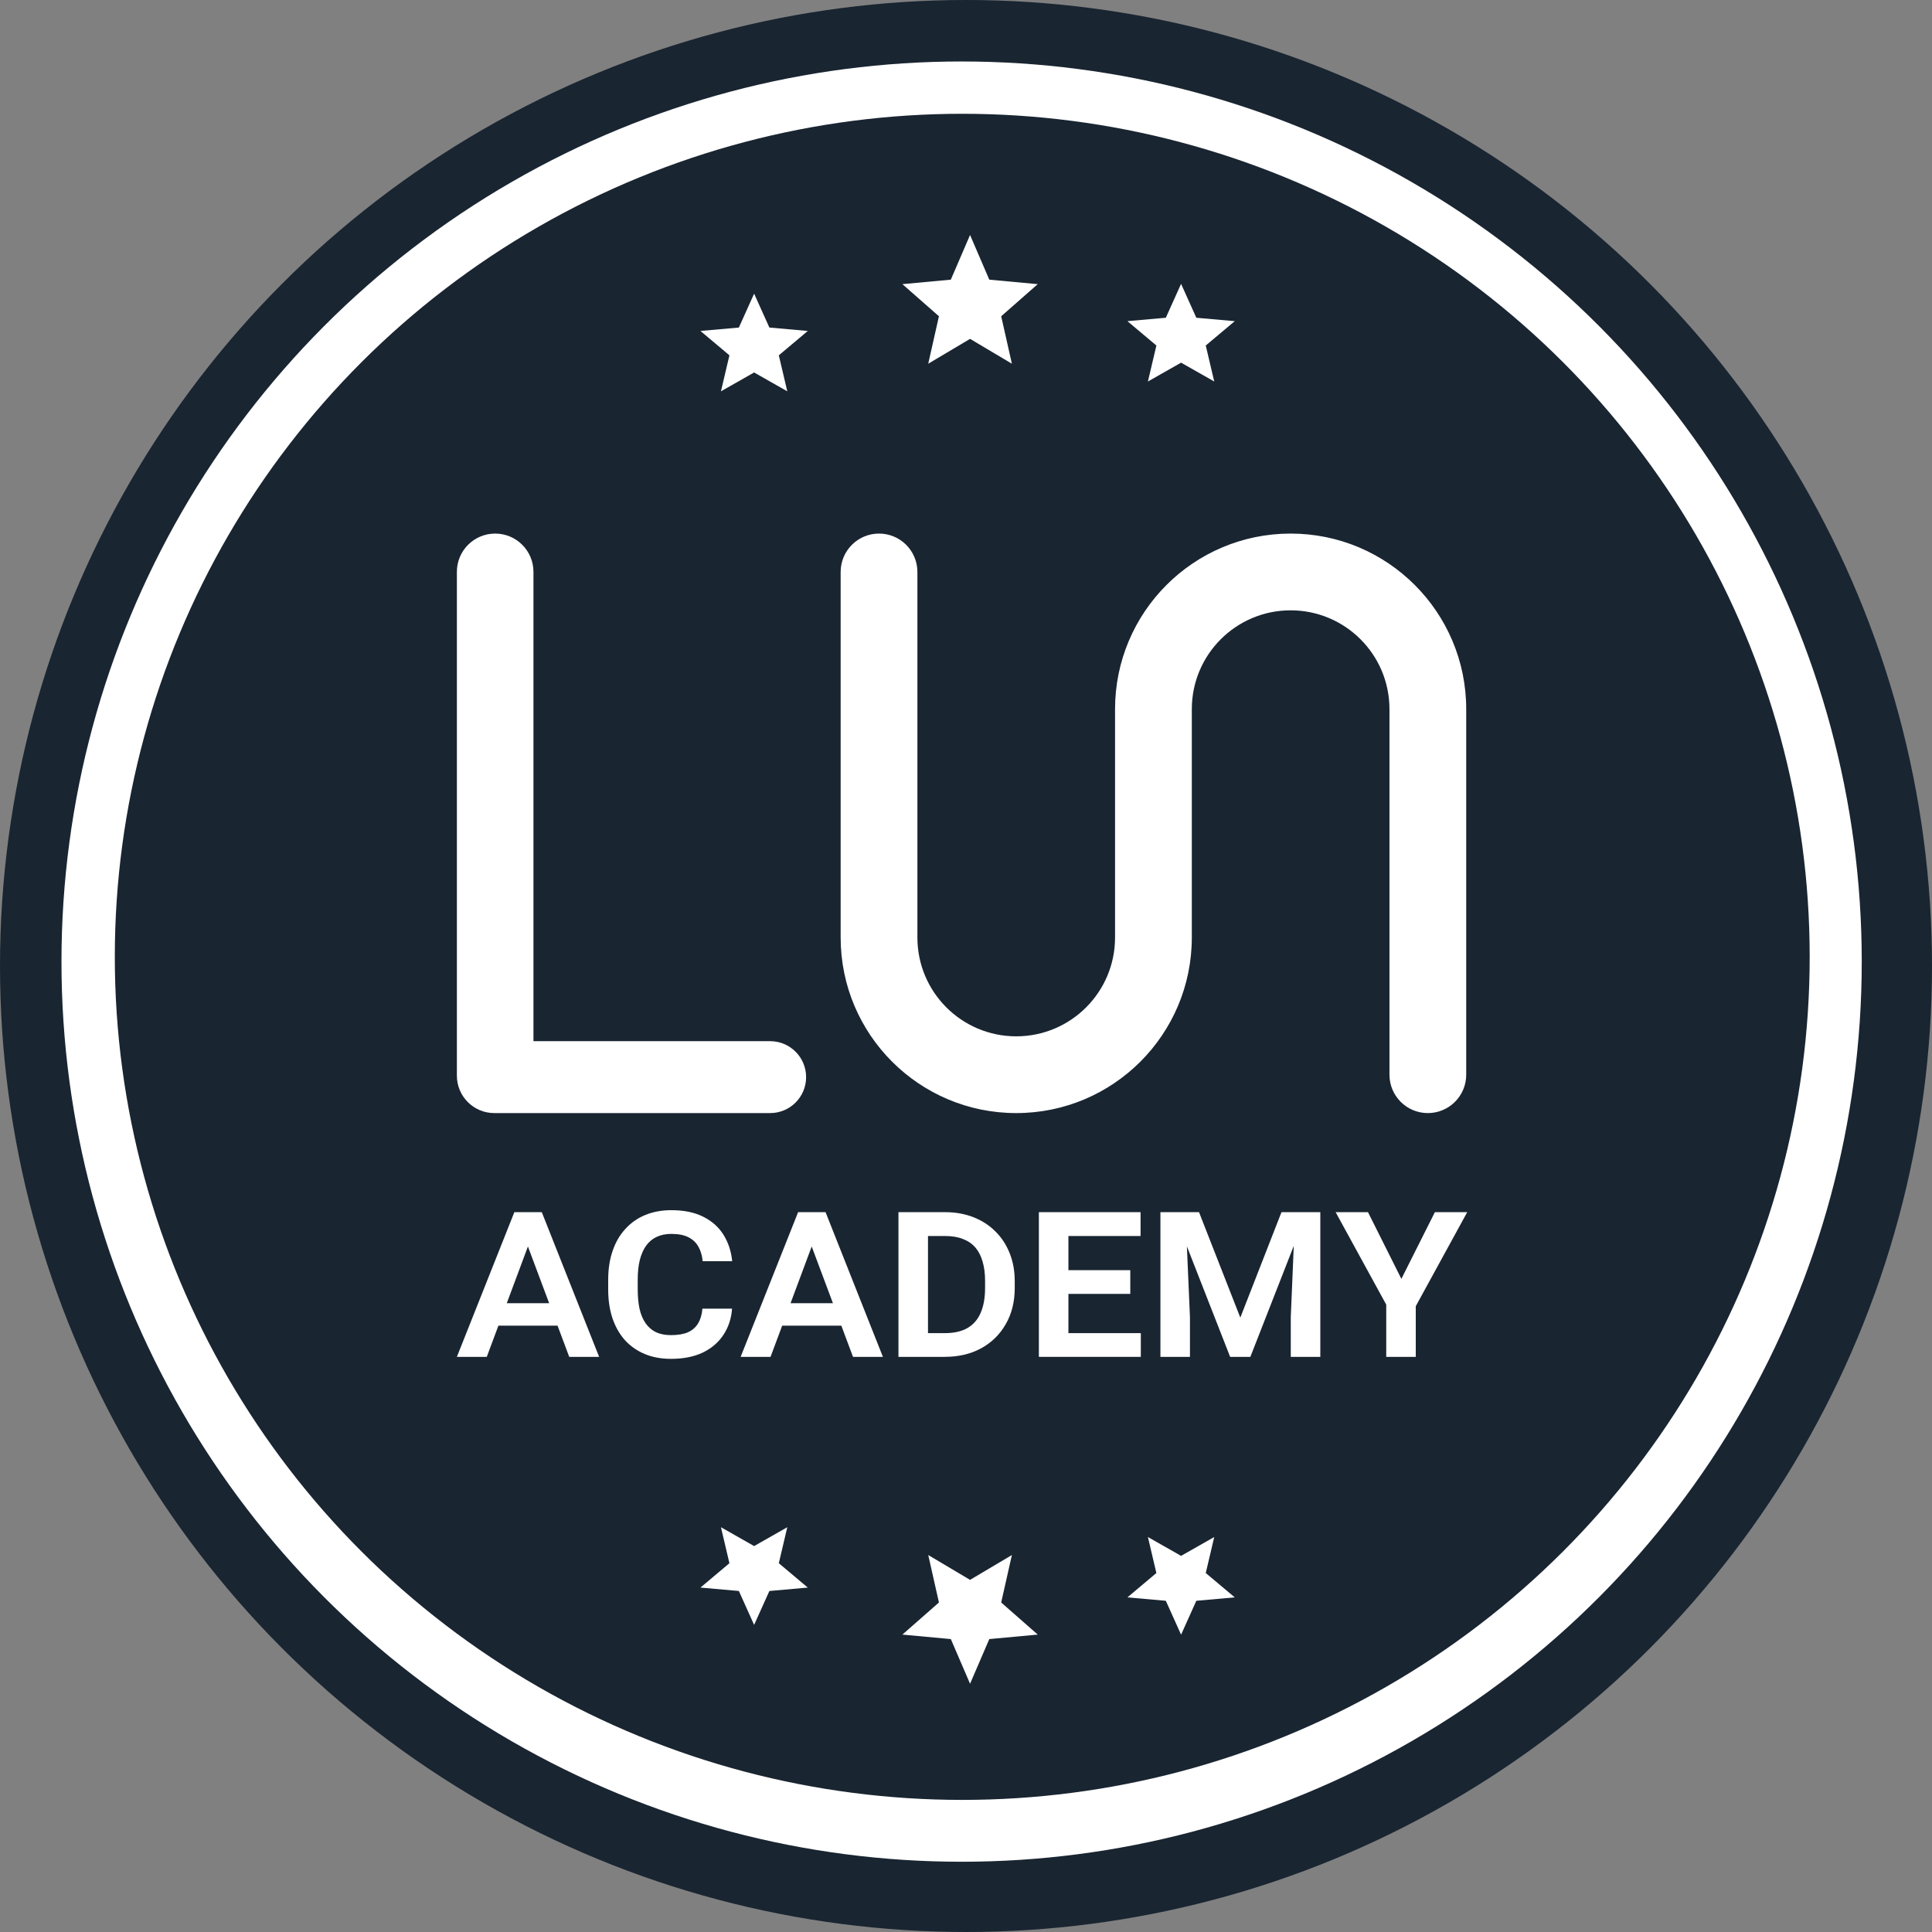
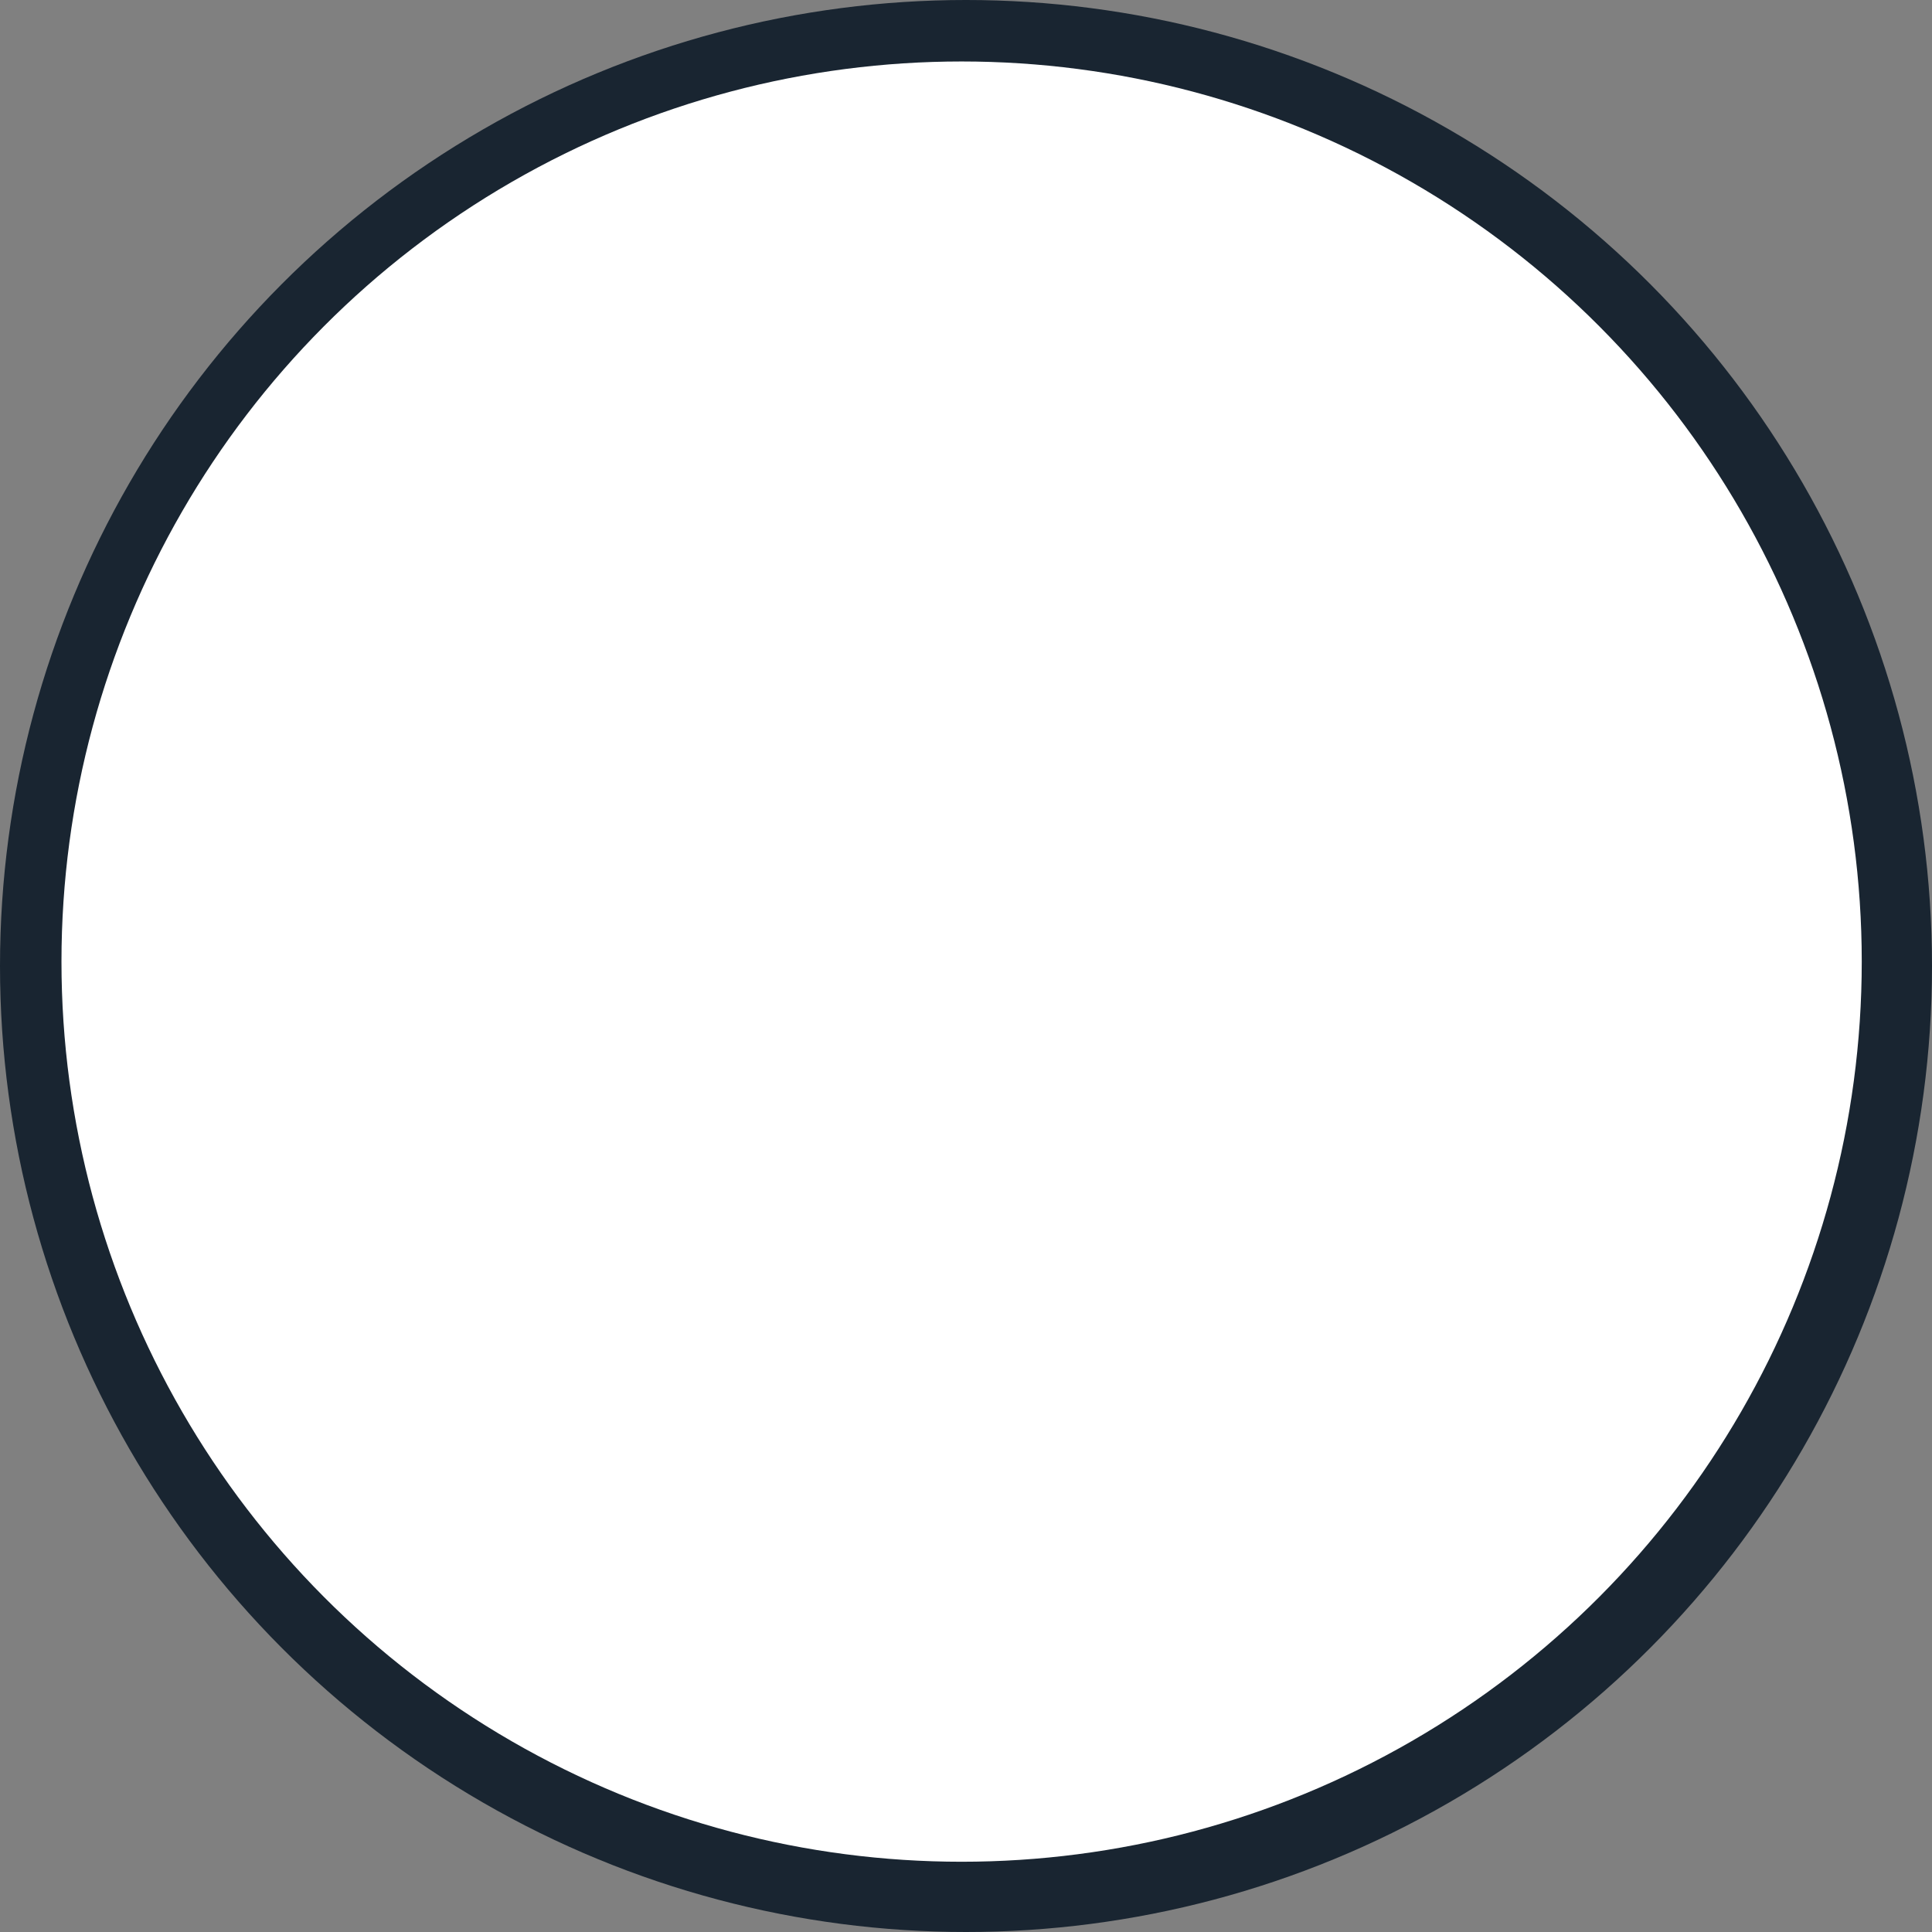
<svg xmlns="http://www.w3.org/2000/svg" width="169" height="169" viewBox="0 0 169 169" fill="none">
  <rect x="0" y="0" width="169" height="169" fill="#808080" stroke="none" />
  <circle cx="84.5" cy="84.5" r="84.5" fill="#192531" />
  <circle cx="84.116" cy="84.116" r="78.739" fill="white" />
-   <ellipse cx="84.172" cy="83.699" rx="74.129" ry="73.746" fill="#192531" />
  <path d="M67.37 91.076C69.106 91.076 70.514 92.484 70.514 94.221V94.221C70.514 95.958 69.106 97.366 67.37 97.366H43.238C41.43 97.366 39.965 95.9 39.965 94.093L39.965 50.023C39.965 48.173 41.464 46.674 43.314 46.674V46.674C45.164 46.674 46.664 48.173 46.664 50.023V91.076H67.37Z" fill="white" />
  <path d="M97.538 62.032C97.538 53.55 104.415 46.674 112.897 46.674C121.379 46.674 128.256 53.55 128.256 62.032V94.009C128.256 95.863 126.753 97.366 124.899 97.366C123.045 97.366 121.542 95.863 121.542 94.009V62.032C121.542 57.258 117.671 53.388 112.897 53.388C108.123 53.388 104.253 57.258 104.253 62.032V79.573L104.253 82.007C104.253 90.489 97.376 97.366 88.894 97.366C80.412 97.366 73.535 90.489 73.535 82.007L73.535 50.031C73.535 48.177 75.038 46.674 76.892 46.674C78.746 46.674 80.249 48.177 80.249 50.031L80.249 82.007C80.249 86.781 84.12 90.652 88.894 90.652C93.668 90.652 97.538 86.781 97.538 82.007L97.538 79.573V62.032Z" fill="white" />
  <path d="M46.331 108.63L42.58 118.69H39.965L44.992 106.033H46.728L46.331 108.63ZM49.793 118.69L46.02 108.608L45.624 106.033H47.392L52.408 118.69H49.793ZM49.632 113.997V115.963H42.494V113.997H49.632Z" fill="white" />
  <path d="M61.443 114.475H64.037C63.973 115.337 63.723 116.097 63.287 116.756C62.858 117.416 62.258 117.933 61.486 118.31C60.715 118.679 59.782 118.864 58.689 118.864C57.839 118.864 57.074 118.723 56.395 118.44C55.724 118.158 55.148 117.756 54.67 117.234C54.198 116.706 53.834 116.068 53.577 115.322C53.326 114.569 53.201 113.725 53.201 112.791V111.943C53.201 111.009 53.33 110.169 53.587 109.423C53.844 108.67 54.216 108.029 54.702 107.5C55.188 106.964 55.767 106.558 56.438 106.283C57.117 106.001 57.878 105.859 58.721 105.859C59.829 105.859 60.761 106.051 61.518 106.435C62.276 106.812 62.865 107.337 63.287 108.011C63.708 108.684 63.962 109.456 64.048 110.325H61.465C61.422 109.854 61.304 109.441 61.111 109.086C60.918 108.724 60.629 108.441 60.243 108.239C59.857 108.036 59.35 107.934 58.721 107.934C58.235 107.934 57.81 108.021 57.446 108.195C57.081 108.362 56.774 108.615 56.524 108.956C56.281 109.296 56.095 109.716 55.967 110.216C55.845 110.709 55.784 111.281 55.784 111.933V112.791C55.784 113.428 55.838 113.997 55.945 114.497C56.059 114.989 56.234 115.406 56.47 115.746C56.706 116.086 57.006 116.347 57.371 116.528C57.742 116.702 58.182 116.789 58.689 116.789C59.296 116.789 59.793 116.706 60.179 116.539C60.565 116.365 60.861 116.105 61.068 115.757C61.276 115.409 61.401 114.982 61.443 114.475Z" fill="white" />
  <path d="M71.154 108.63L67.403 118.69H64.787L69.814 106.033H71.55L71.154 108.63ZM74.616 118.69L70.843 108.608L70.446 106.033H72.215L77.231 118.69H74.616ZM74.455 113.997V115.963H67.317V113.997H74.455Z" fill="white" />
  <path d="M82.633 118.69H79.717L79.739 116.615H82.633C83.454 116.615 84.126 116.463 84.647 116.159C85.169 115.847 85.551 115.398 85.794 114.812C86.044 114.225 86.169 113.512 86.169 112.671V112.041C86.169 111.411 86.098 110.853 85.955 110.368C85.819 109.876 85.609 109.463 85.323 109.13C85.037 108.796 84.672 108.547 84.23 108.38C83.794 108.206 83.276 108.119 82.675 108.119H79.664V106.033H82.675C83.569 106.033 84.387 106.178 85.13 106.468C85.88 106.758 86.523 107.17 87.059 107.706C87.602 108.235 88.02 108.869 88.313 109.608C88.613 110.346 88.763 111.165 88.763 112.063V112.671C88.763 113.866 88.502 114.917 87.981 115.822C87.466 116.727 86.748 117.434 85.826 117.941C84.912 118.44 83.847 118.69 82.633 118.69ZM81.175 106.033V118.69H78.592V106.033H81.175Z" fill="white" />
  <path d="M99.792 116.615V118.69H92.643V116.615H99.792ZM93.458 106.033V118.69H90.875V106.033H93.458ZM98.87 111.107V113.182H92.643V111.107H98.87ZM99.77 106.033V108.119H92.643V106.033H99.77Z" fill="white" />
  <path d="M102.653 106.033H104.883L108.495 115.257L112.096 106.033H114.325L109.374 118.69H107.605L102.653 106.033ZM101.507 106.033H103.693L104.09 115.214V118.69H101.507V106.033ZM113.296 106.033H115.493V118.69H112.91V115.214L113.296 106.033Z" fill="white" />
-   <path d="M121.956 113.117L125.515 106.033H128.344L123.725 114.475H122.267L121.956 113.117ZM119.663 106.033L123.242 113.182L122.889 114.475H121.453L116.833 106.033H119.663ZM123.843 112.758V118.69H121.26V112.758H123.843Z" fill="white" />
  <path d="M84.855 20.555L86.538 24.463L90.775 24.856L87.579 27.664L88.514 31.815L84.855 29.642L81.197 31.815L82.132 27.664L78.936 24.856L83.172 24.463L84.855 20.555Z" fill="white" />
-   <path d="M103.314 24.83L104.648 27.795L108.009 28.093L105.473 30.223L106.215 33.372L103.314 31.724L100.412 33.372L101.154 30.223L98.619 28.093L101.979 27.795L103.314 24.83Z" fill="white" />
-   <path d="M65.966 25.688L67.301 28.652L70.661 28.95L68.126 31.081L68.868 34.23L65.966 32.582L63.064 34.23L63.806 31.081L61.271 28.95L64.631 28.652L65.966 25.688Z" fill="white" />
  <path d="M84.855 147.285L86.538 143.377L90.775 142.984L87.579 140.176L88.514 136.025L84.855 138.197L81.197 136.025L82.132 140.176L78.936 142.984L83.172 143.377L84.855 147.285Z" fill="white" />
  <path d="M103.314 142.992L104.648 140.027L108.009 139.729L105.473 137.599L106.215 134.45L103.314 136.098L100.412 134.45L101.154 137.599L98.619 139.729L101.979 140.027L103.314 142.992Z" fill="white" />
  <path d="M65.966 142.135L67.301 139.17L70.661 138.872L68.126 136.741L68.868 133.592L65.966 135.241L63.064 133.592L63.806 136.741L61.271 138.872L64.631 139.17L65.966 142.135Z" fill="white" />
</svg>